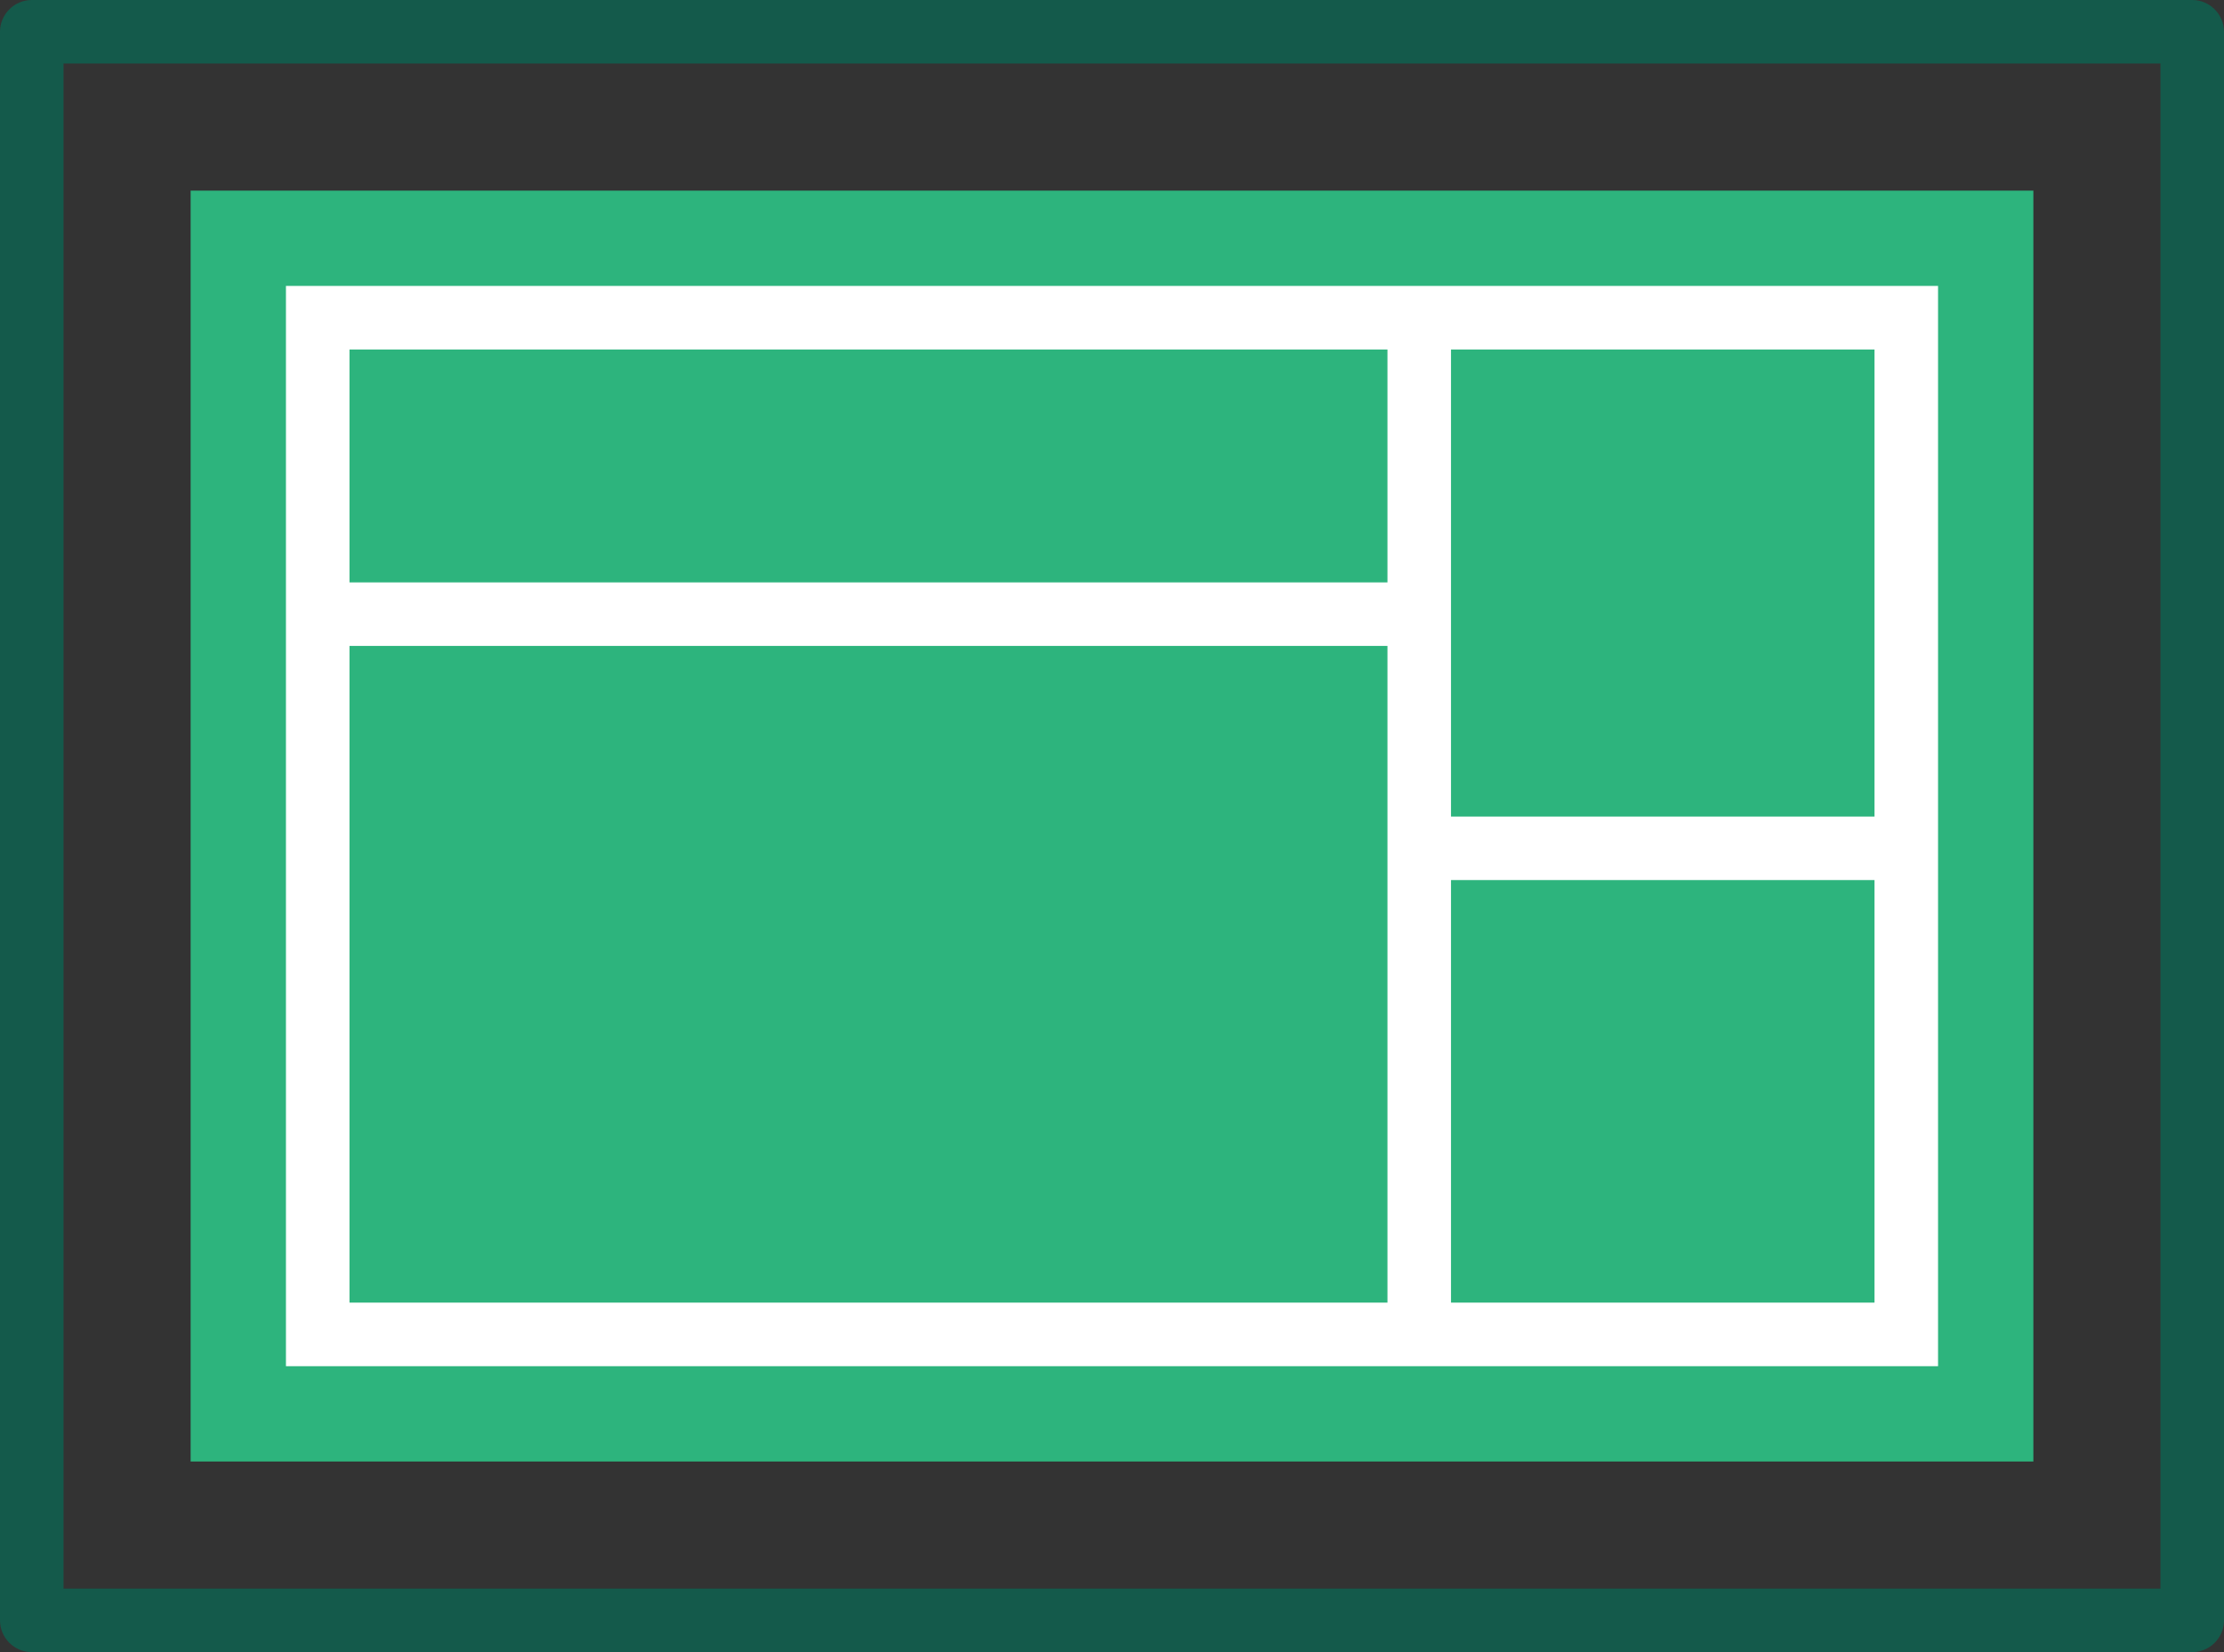
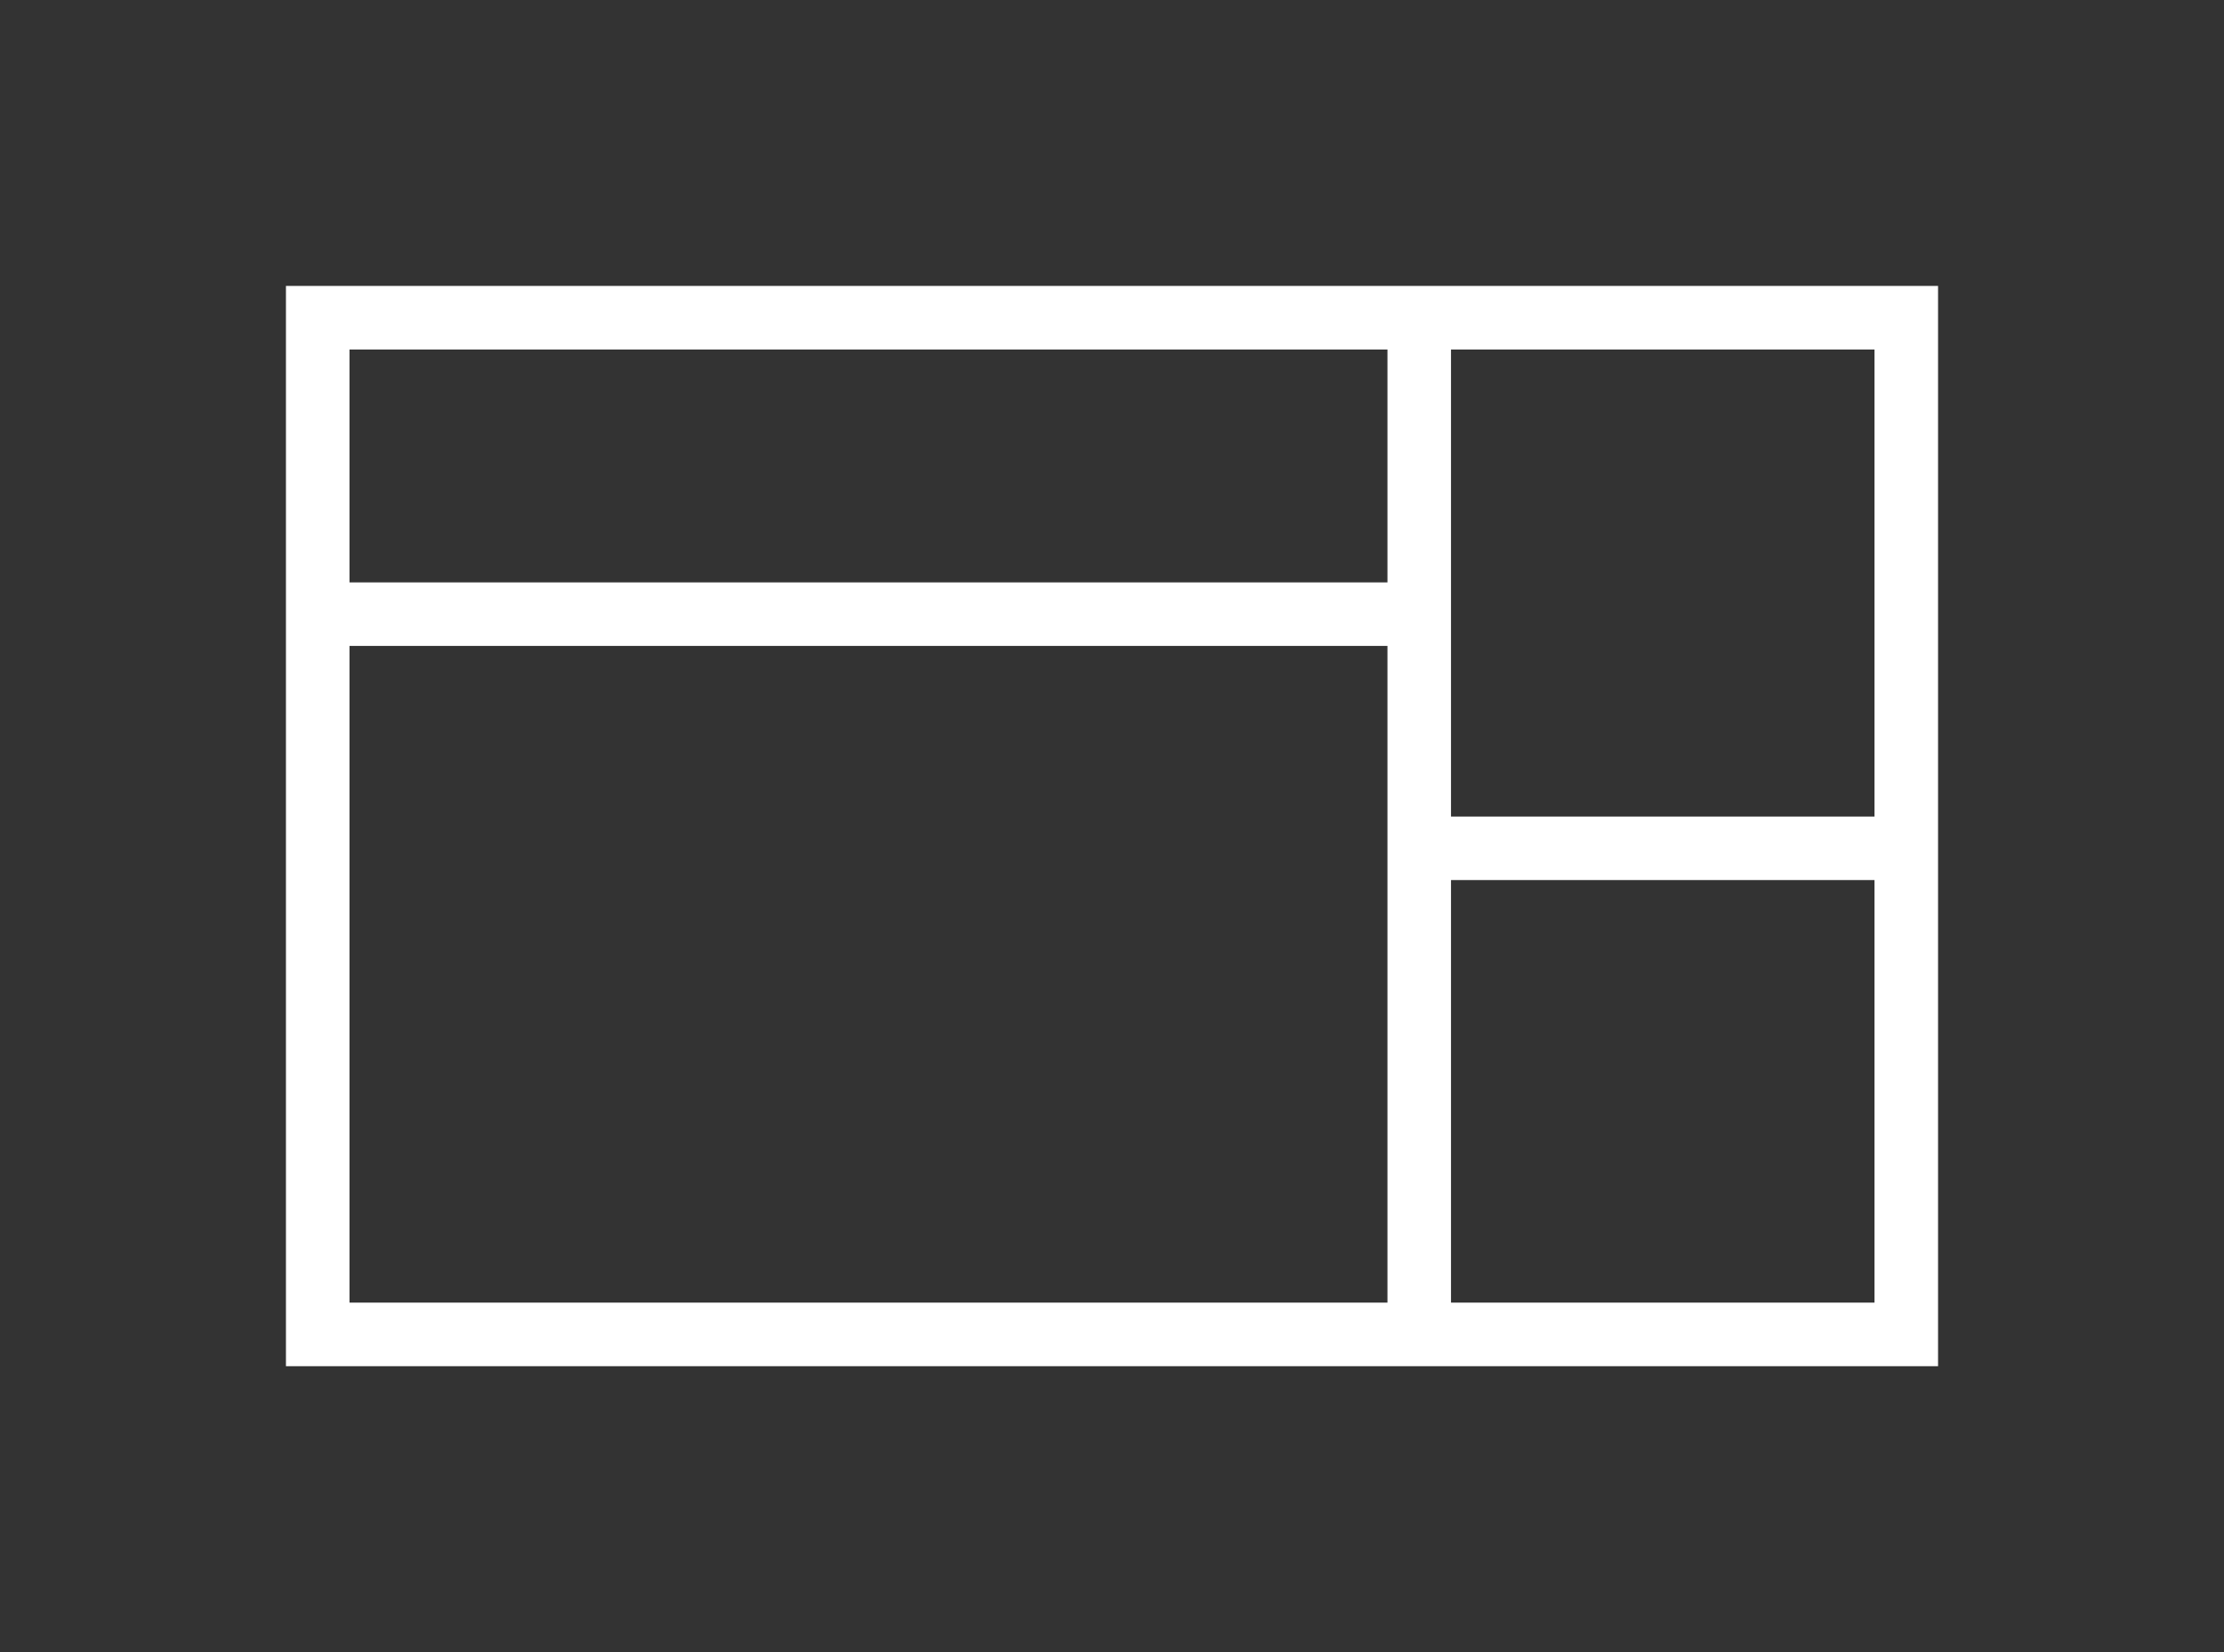
<svg xmlns="http://www.w3.org/2000/svg" id="Layer_2" data-name="Layer 2" viewBox="0 0 70 52">
  <rect x="0" y="0" width="70" height="52" fill="#333333" stroke="none" />
  <defs>
    <style> .cls-1 { fill: #2db47d; } .cls-1, .cls-2, .cls-3 { stroke-width: 0px; } .cls-2 { fill: #145a4b; } .cls-3 { fill: #fff; } </style>
  </defs>
  <g id="Layer_1-2" data-name="Layer 1">
    <g>
-       <path class="cls-2" d="m69,52H1c-.55,0-1-.45-1-1V1C0,.45.45,0,1,0h68c.55,0,1,.45,1,1v50c0,.55-.45,1-1,1ZM2,50h66V2H2v48Z" />
-       <rect class="cls-1" x="6" y="6" width="58" height="40" />
      <path class="cls-3" d="m61,43V9H9v34h52Zm-2-17.3h-13.33v-14.7h13.33v14.7ZM11,11h32.67v7.33H11v-7.33Zm0,30v-20.67h32.67v20.67H11Zm34.67,0v-13.3h13.33v13.3h-13.33Z" />
    </g>
  </g>
</svg>